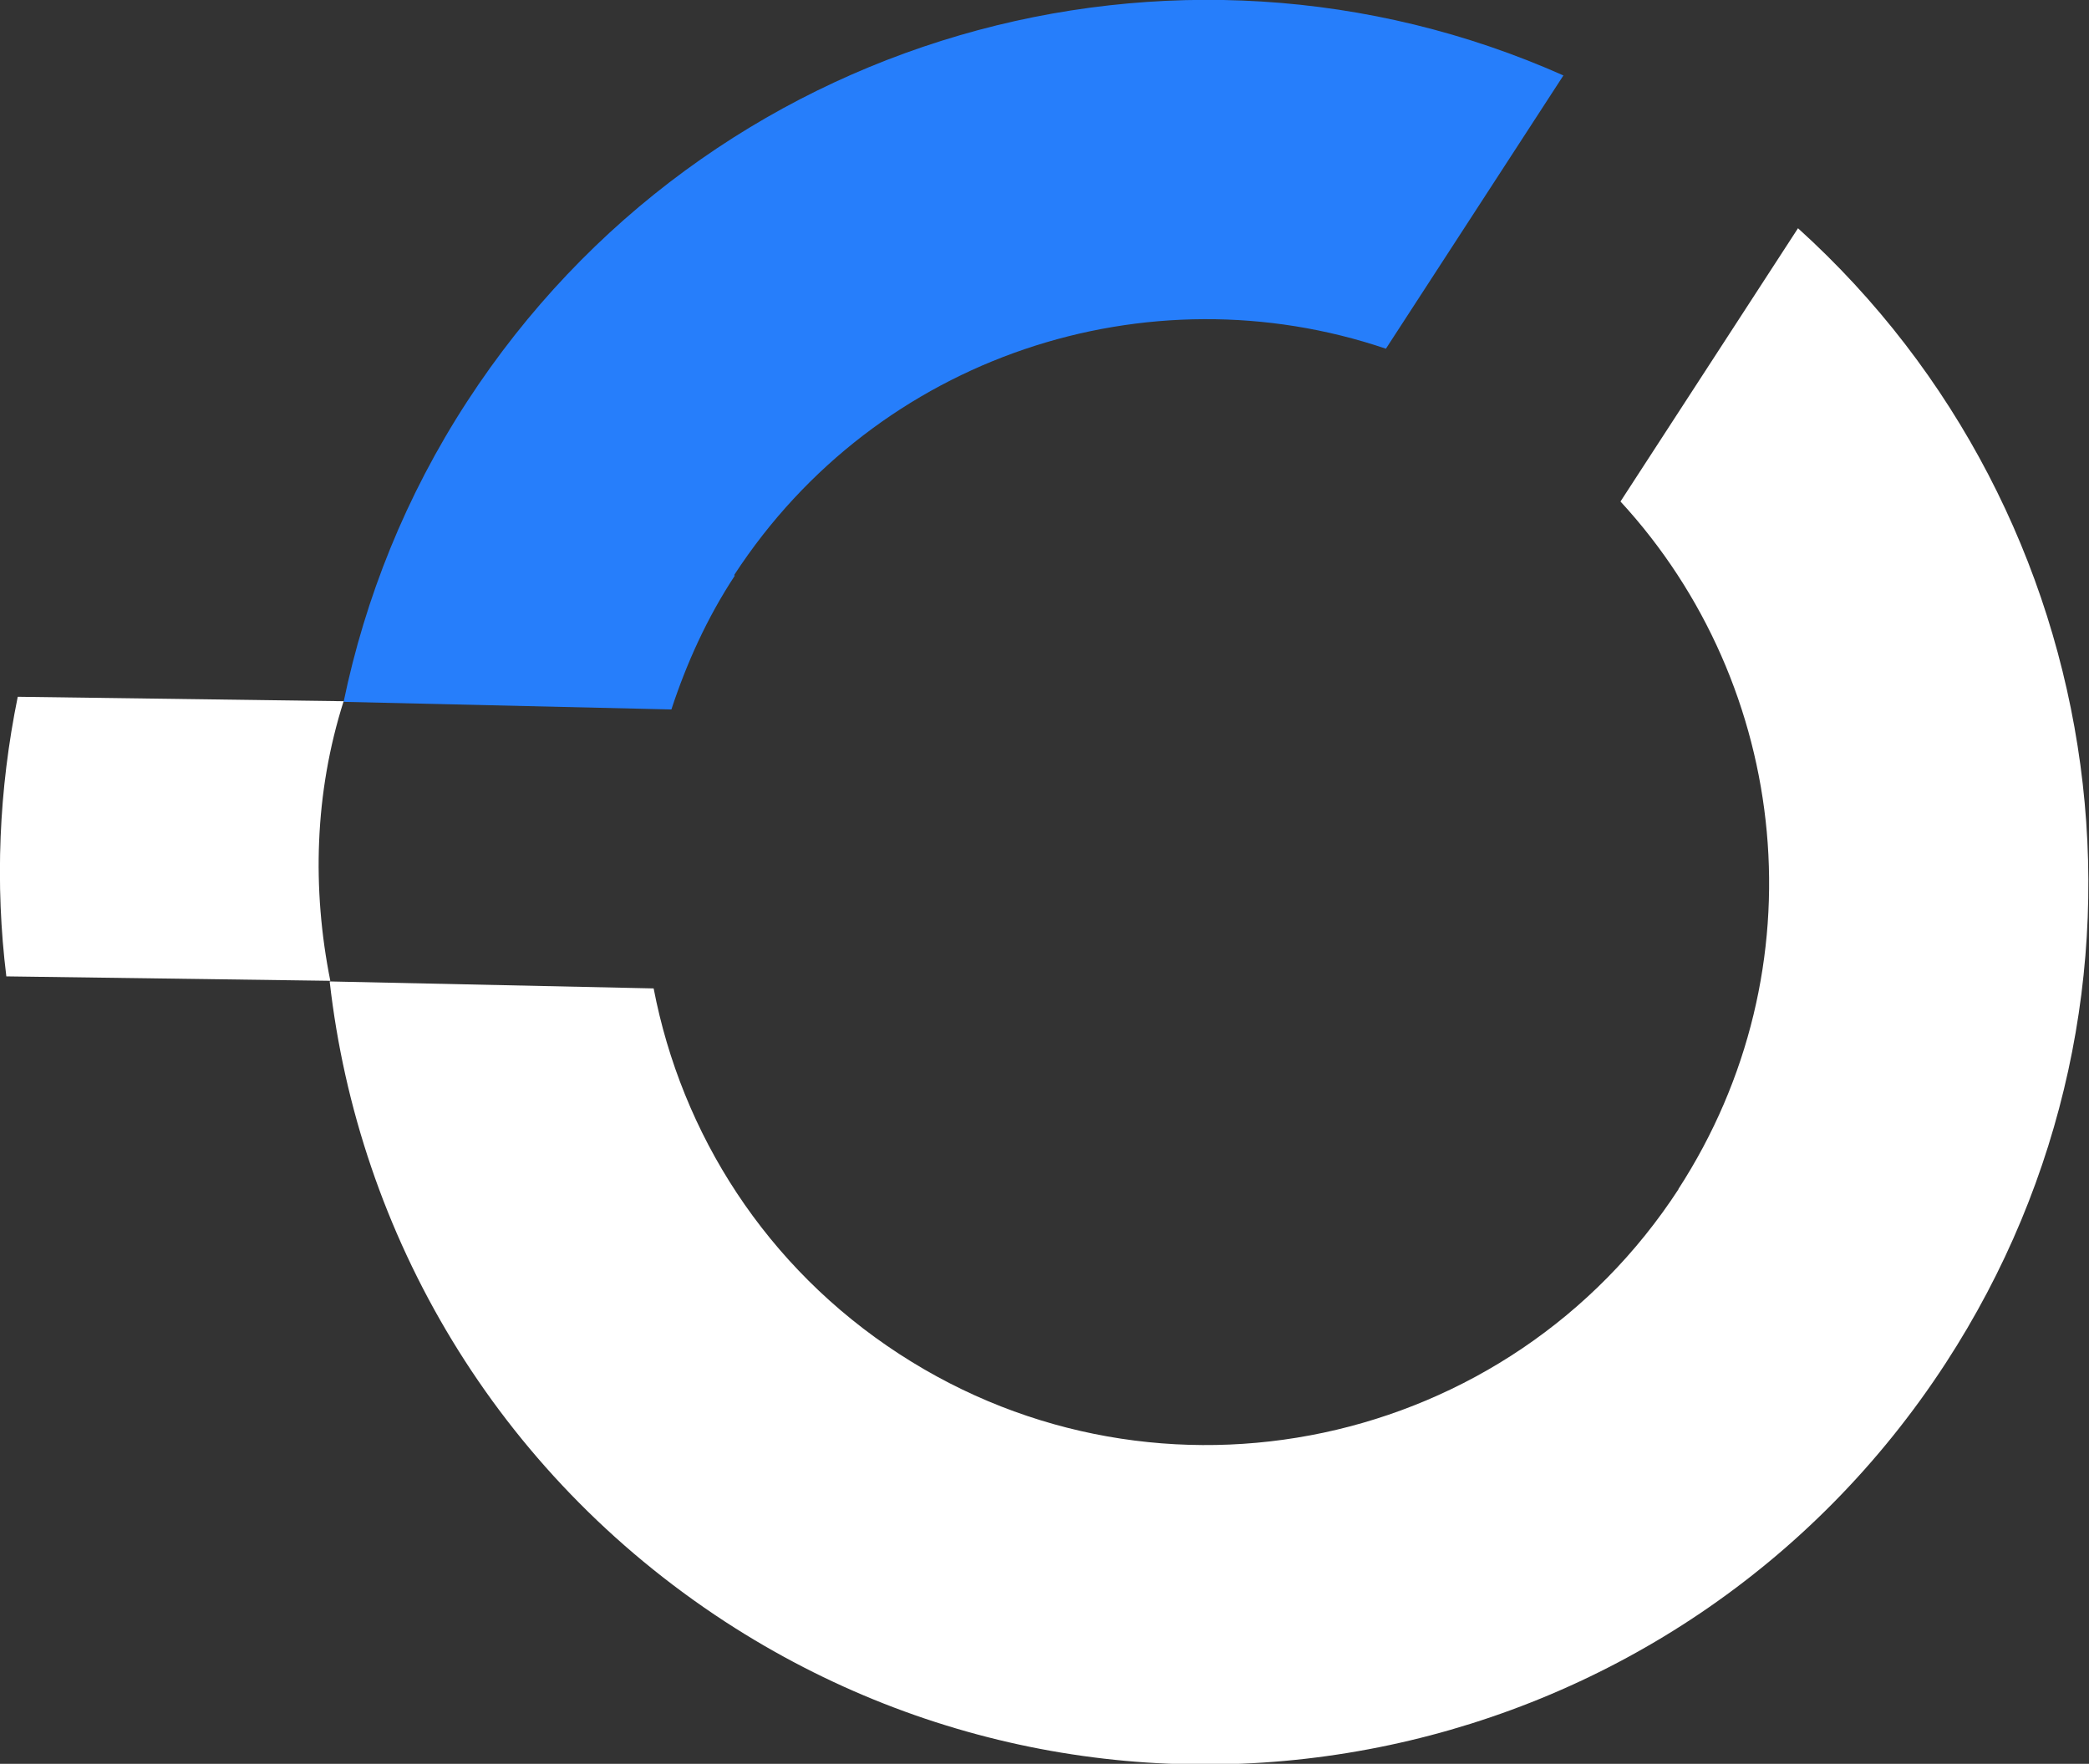
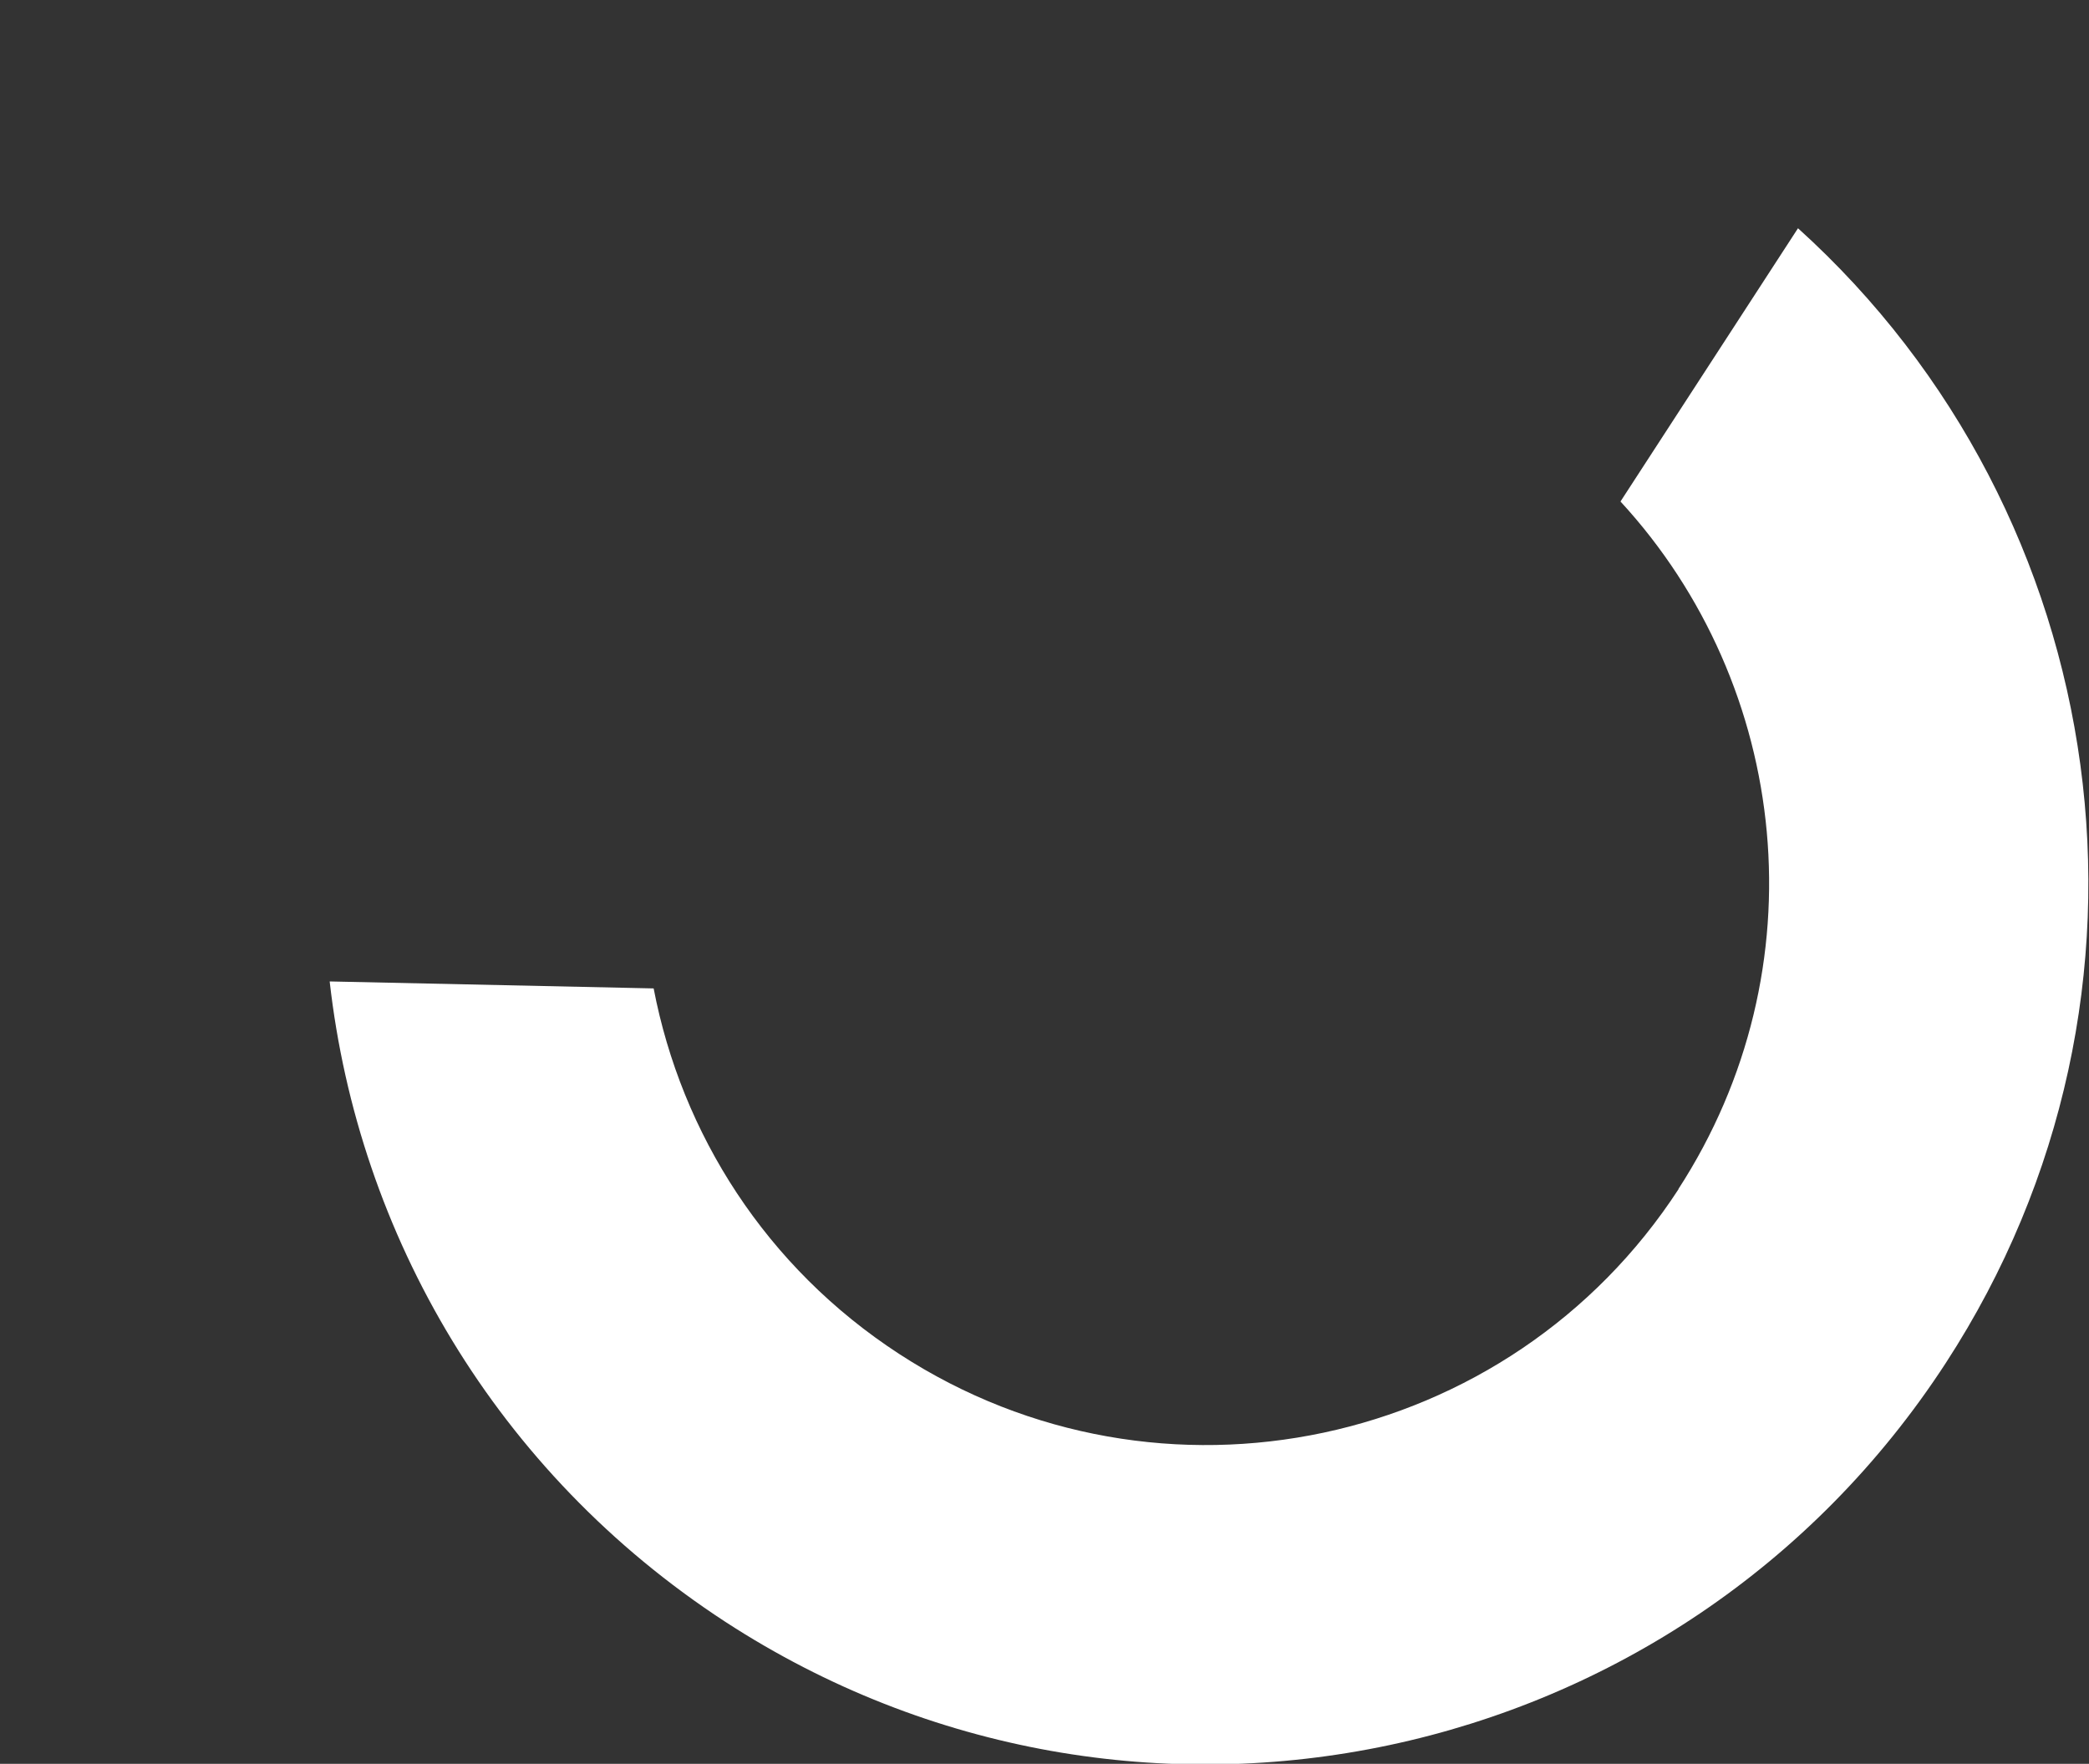
<svg xmlns="http://www.w3.org/2000/svg" id="Layer_1" data-name="Layer 1" viewBox="0 0 32.95 27.82">
  <rect x="0" y="0" width="32.95" height="27.82" fill="#333333" stroke="none" />
  <defs>
    <style>
      .cls-1 {
        fill: #fff;
      }

      .cls-2 {
        fill: #267efb;
      }
    </style>
  </defs>
-   <path class="cls-2" d="M11.58,9.07c2.26-3.47,6.53-4.84,10.28-3.57l2.8-4.31C18.53-1.54,11.15.52,7.37,6.33c-.97,1.49-1.61,3.1-1.95,4.74l5.17.12c.24-.73.56-1.44,1-2.11Z" />
  <path class="cls-1" d="M26.48,18.75c-2.67,4.11-8.18,5.28-12.29,2.61-2.11-1.37-3.44-3.48-3.88-5.77l-5.11-.11c.45,3.99,2.62,7.74,6.24,10.1,6.44,4.19,15.06,2.36,19.25-4.08,3.78-5.81,2.66-13.39-2.33-17.9l-2.8,4.31c2.68,2.91,3.17,7.37.91,10.85Z" />
-   <path class="cls-1" d="M5.21,15.47c-.29-1.45-.25-2.96.21-4.41l-5.14-.07C-.02,12.46-.08,13.94.1,15.4l5.11.07Z" />
</svg>